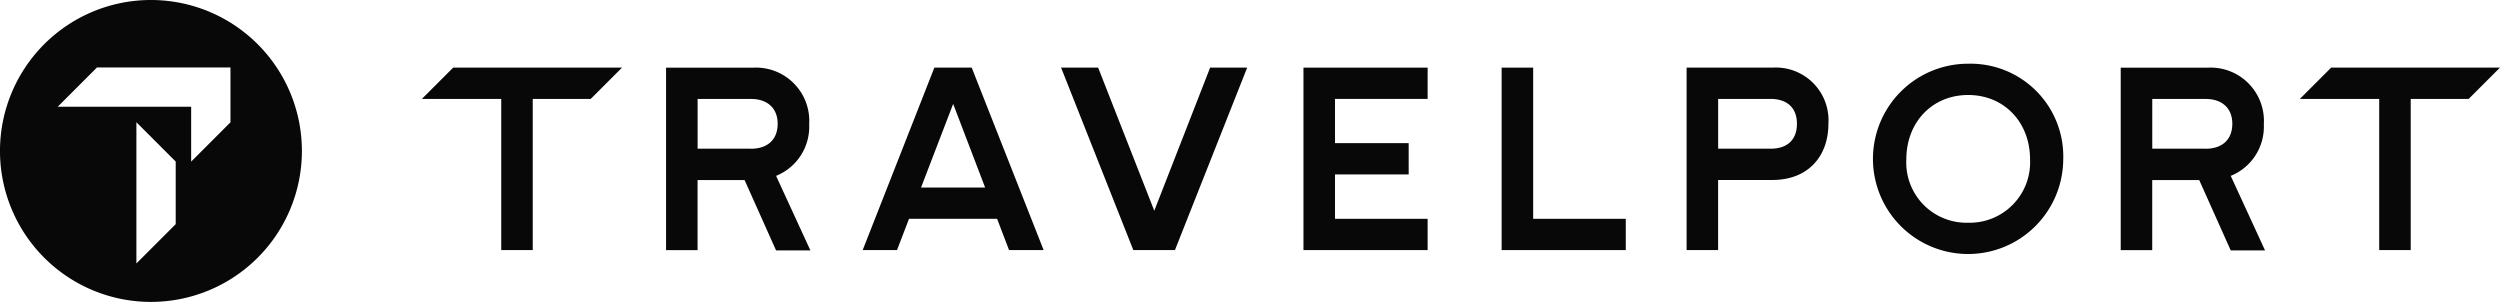
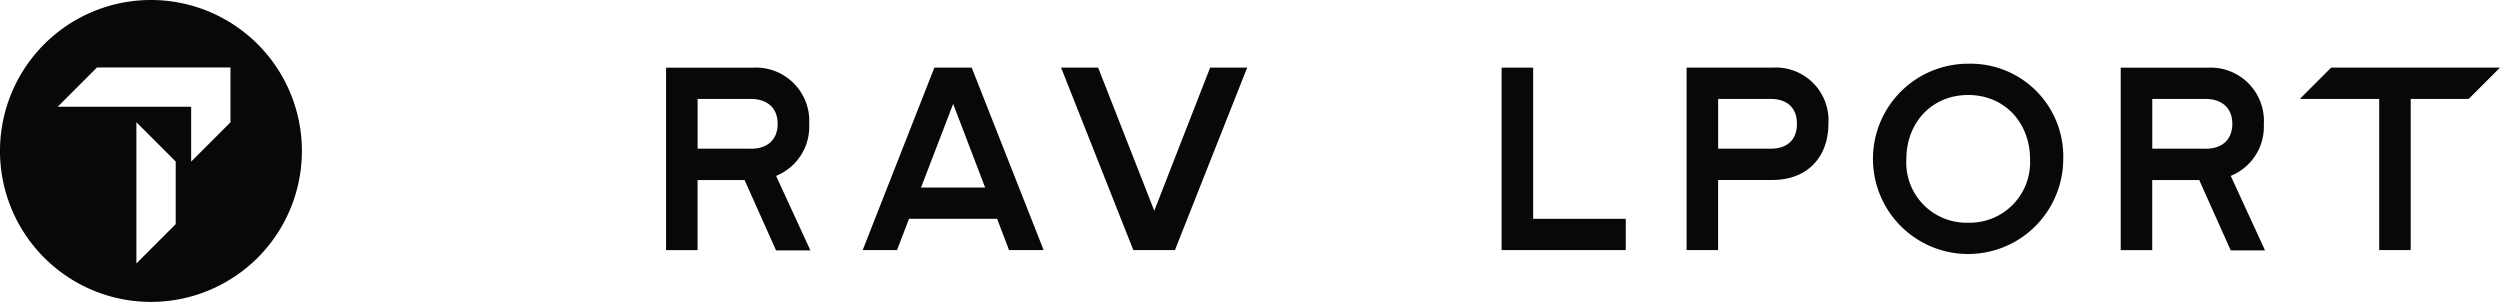
<svg xmlns="http://www.w3.org/2000/svg" width="285.597" height="34.489" version="1.1" viewBox="0 0 285.597 34.489">
  <title>Travelport logo</title>
  <desc>British travel technology corporation</desc>
  <g transform="translate(-5476 -8925)" fill="#080808">
    <g transform="translate(5476 8925)" fill="#080808">
      <path transform="translate(-448.72 -478.257)" d="m465.965 478.257a17.245 17.245 0 1 0 17.244 17.243 17.244 17.244 0 0 0-17.244-17.243zm2.828 25.607-4.491 4.491v-16.134l4.491 4.491zm6.256-11.635-4.491 4.491v-6.266h-15.248l4.491-4.491h15.248z" />
      <g transform="translate(48.195 7.279)">
        <path transform="translate(-809.707 -505.473)" d="m899.756 505.92-6.381 16.349-6.413-16.349h-4.233l8.253 20.844h4.754l8.252-20.844z" />
-         <path transform="translate(-881.163 -505.473)" d="m981.875 505.92v20.844h14.183v-3.572h-10.58v-5.072h8.415v-3.573h-8.415v-5.053h10.581v-3.574z" />
        <path transform="translate(-939.574 -505.473)" d="M1062.923,505.92v20.844h14.183v-3.572h-10.58V505.92Z" />
        <path transform="translate(-994.104 -505.474)" d="M1148.162,515.182h-5.974v-5.688h5.974c1.961,0,3.027,1.072,3.027,2.828,0,1.818-1.066,2.86-3.027,2.86m.23-9.262h-9.807v20.844h3.6v-8.009h6.2c4.037,0,6.4-2.652,6.4-6.434a6.022,6.022,0,0,0-6.4-6.4" />
        <path transform="translate(-1049.094 -504.32)" d="M1225.742,522.484a6.88,6.88,0,0,1-7.066-7.236c0-4.228,2.943-7.354,7.066-7.354s7.068,3.126,7.068,7.354a6.9,6.9,0,0,1-7.068,7.236m.032-18.164a10.869,10.869,0,1,0,10.827,10.928,10.593,10.593,0,0,0-10.827-10.928" />
        <path transform="translate(-1122.071 -505.475)" d="M1325.837,515.183h-6.089V509.5h6.089c1.9,0,3.056,1.072,3.056,2.828,0,1.818-1.153,2.861-3.056,2.861m6.66-2.861a6.09,6.09,0,0,0-6.43-6.4h-9.923v20.844h3.6v-8.009h5.368l3.6,8.04h3.921l-3.921-8.517a6.054,6.054,0,0,0,3.777-5.956" />
        <path transform="translate(-693.263 -505.475)" d="M730.852,515.183h-6.09V509.5h6.09c1.9,0,3.055,1.072,3.055,2.828,0,1.818-1.153,2.861-3.055,2.861m6.66-2.861a6.091,6.091,0,0,0-6.431-6.4h-9.923v20.844h3.6v-8.009h5.369l3.6,8.04h3.921l-3.921-8.517a6.055,6.055,0,0,0,3.778-5.956" />
        <path transform="translate(-1174.878 -505.473)" d="m1392.988 505.92-3.573 3.574h9.065v17.27h3.6v-17.27h6.622l3.573-3.574z" />
        <path transform="translate(-751.222 -505.473)" d="m811.915 510.064 3.653 9.554h-7.323zm-2.148-4.144-8.188 20.844h3.921l1.372-3.572h10.063l1.366 3.572h3.95l-8.217-20.844z" />
-         <path transform="translate(-621.28 -505.473)" d="m624.854 505.92-3.573 3.574h9.065v17.27h3.6v-17.27h6.622l3.574-3.574z" />
      </g>
    </g>
  </g>
</svg>